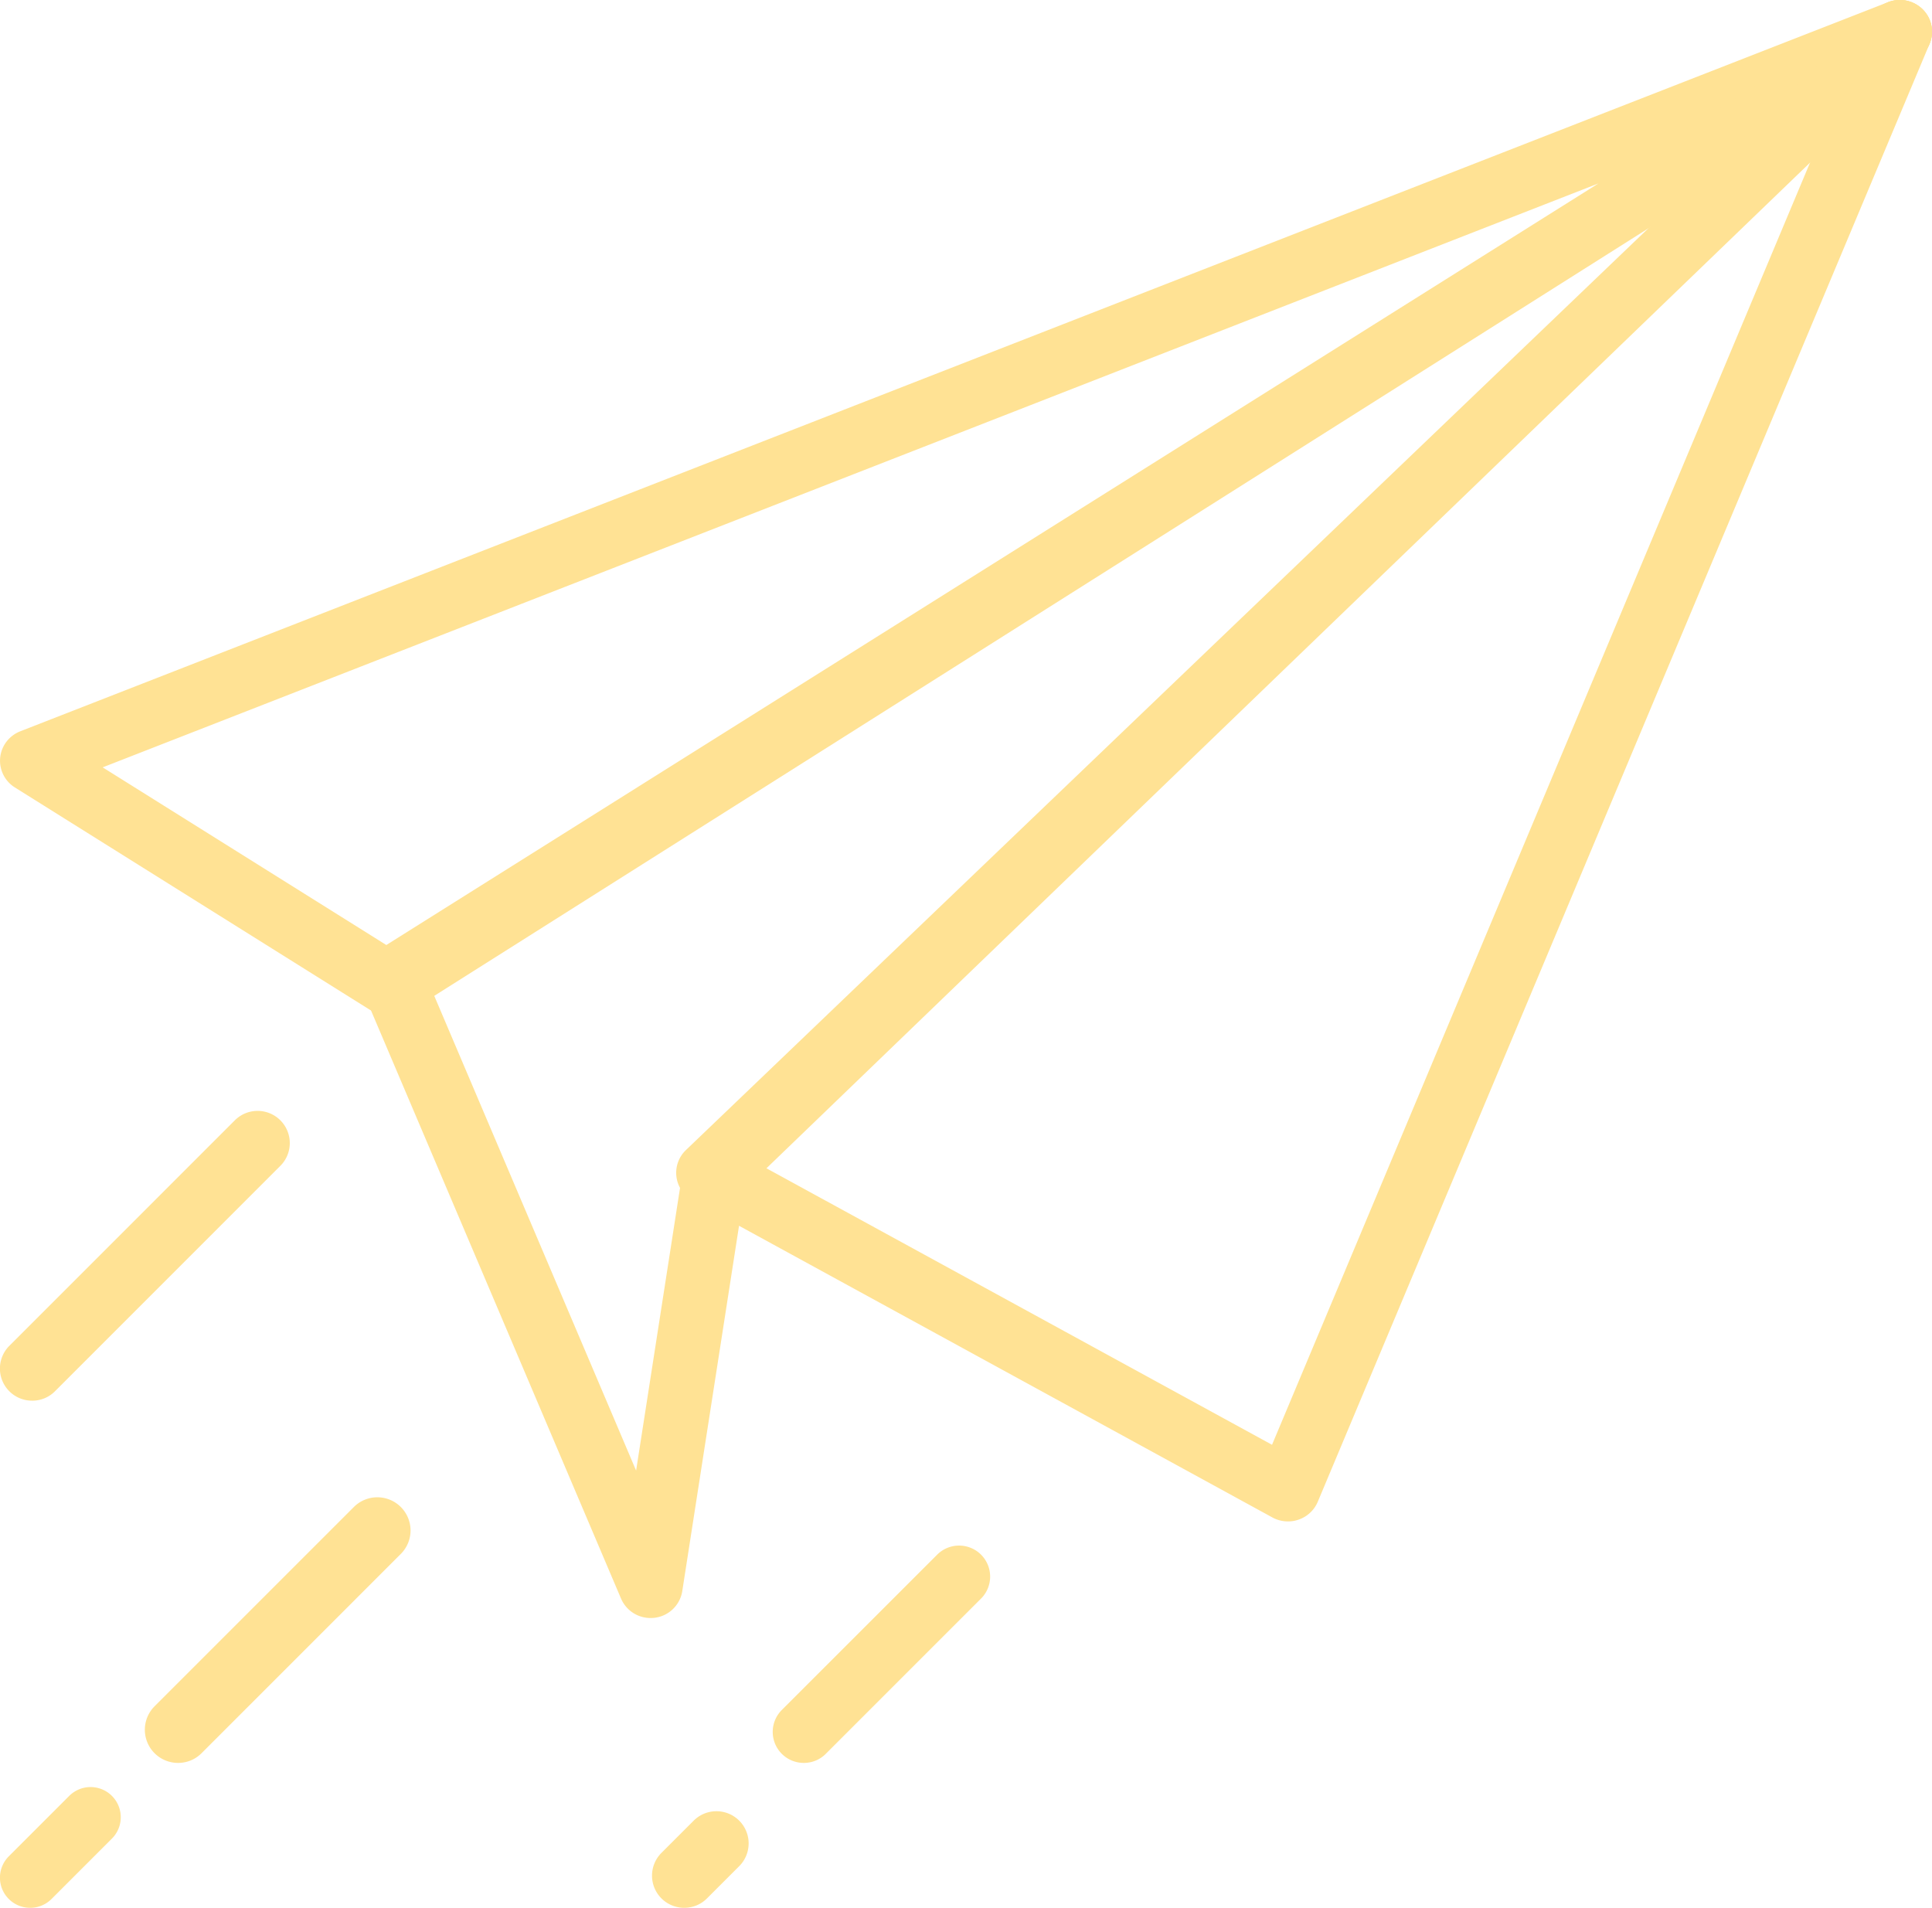
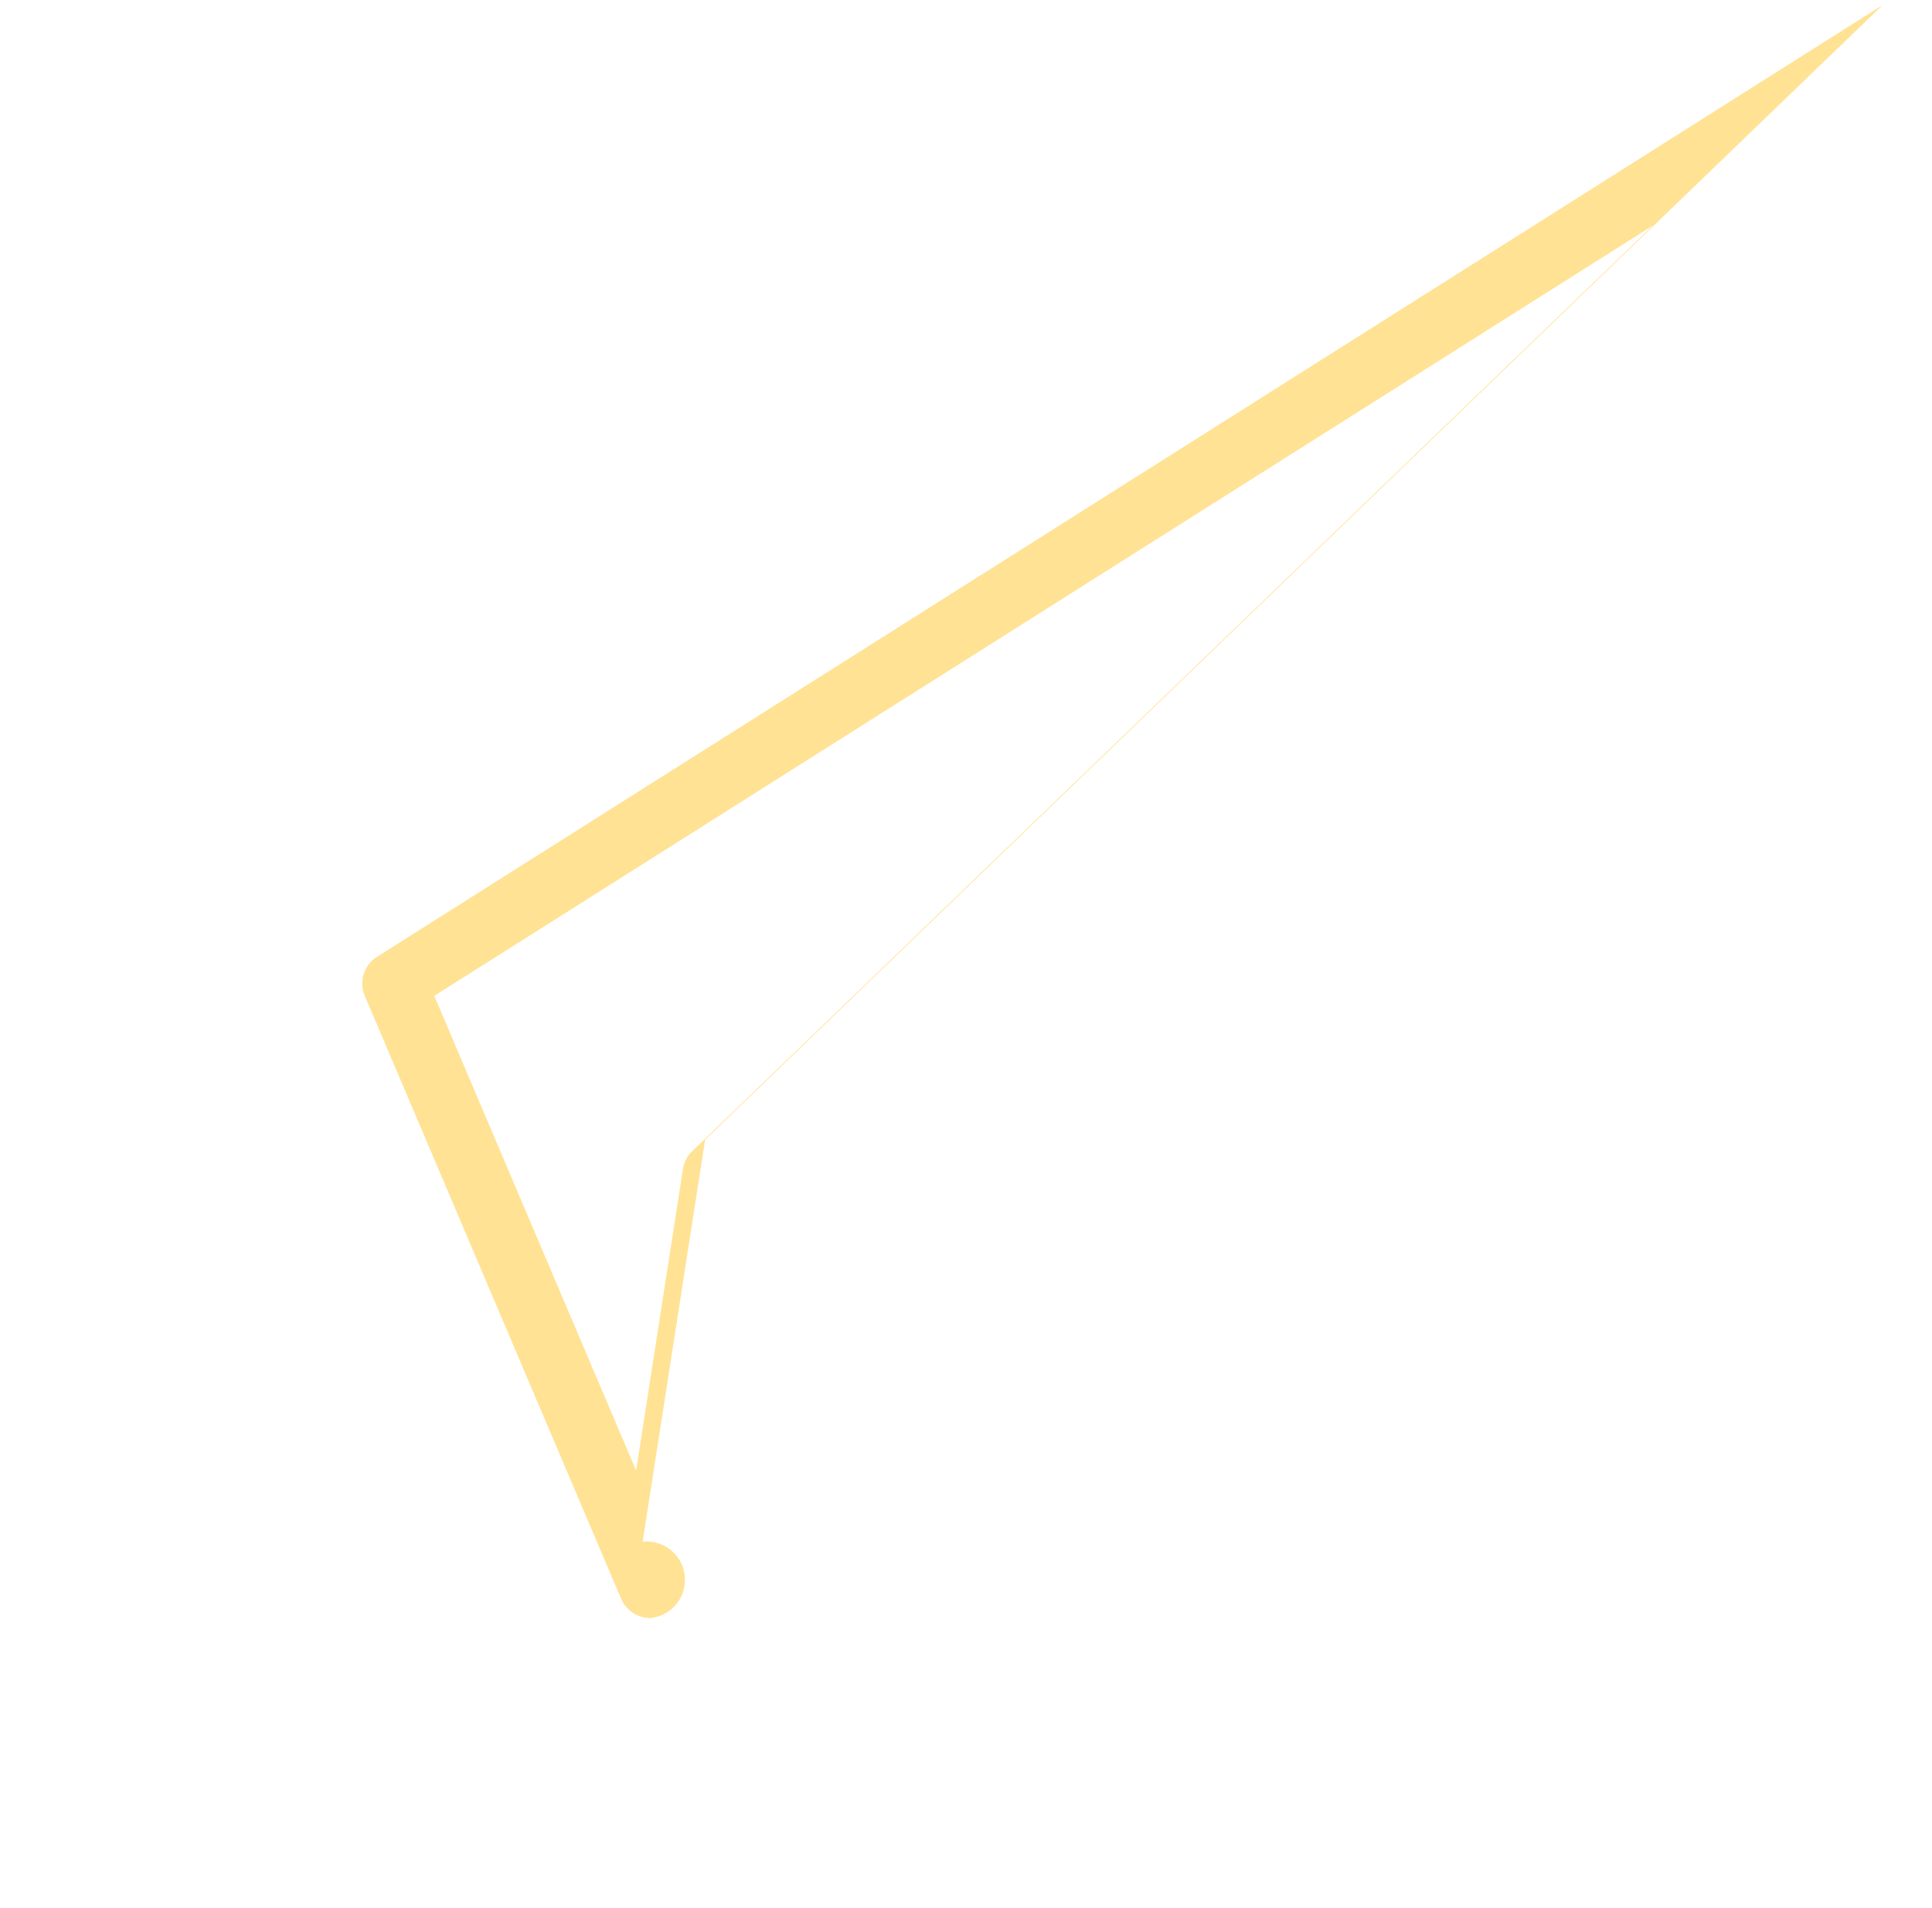
<svg xmlns="http://www.w3.org/2000/svg" width="80" height="79" viewBox="0 0 80 79">
  <g fill="#FFE294" fill-rule="nonzero">
-     <path d="M16 42c-.25 0-.498-.068-.716-.205L.617 32.608a1.305 1.305 0 0 1-.61-1.231c.047-.491.37-.914.835-1.096L78.174.092a1.341 1.341 0 0 1 1.679.624c.314.603.111 1.34-.47 1.703L16.719 41.795c-.22.137-.47.205-.719.205zM4.251 31.775l11.746 7.357L66.19 7.595 4.252 31.775z" />
-     <path d="M26.938 67a1.327 1.327 0 0 1-1.222-.804L15.104 41.234a1.305 1.305 0 0 1 .51-1.615L77.959.206a1.337 1.337 0 0 1 1.754.291 1.305 1.305 0 0 1-.114 1.758l-48.762 46.99-2.586 16.644A1.32 1.32 0 0 1 26.938 67zm-8.956-25.762l8.358 19.657 1.94-12.487c.043-.283.178-.543.385-.741L68.439 9.34 17.982 41.238z" />
-     <path d="M53.333 63c-.224 0-.446-.055-.648-.165l-24-13.125a1.3 1.3 0 0 1-.281-2.088L77.737.372a1.347 1.347 0 0 1 1.678-.145c.524.35.725 1.011.484 1.588L54.565 62.189a1.322 1.322 0 0 1-.793.737c-.141.05-.291.074-.439.074zM31.548 48.274l21.124 11.553L74.97 6.685 31.548 48.274zM1.334 58a1.33 1.33 0 0 1-.942-2.276l9.332-9.333a1.332 1.332 0 1 1 1.885 1.885L2.277 57.61c-.26.262-.602.391-.943.391zM1.25 79a1.248 1.248 0 0 1-.883-2.134l2.5-2.5a1.248 1.248 0 1 1 1.767 1.768l-2.5 2.5A1.242 1.242 0 0 1 1.25 79zM7.375 73a1.373 1.373 0 0 1-.972-2.347l8.25-8.25a1.374 1.374 0 0 1 1.943 0 1.372 1.372 0 0 1 0 1.944l-8.249 8.25c-.268.27-.62.403-.972.403zM28.334 79a1.332 1.332 0 0 1-.943-2.276l1.333-1.333a1.332 1.332 0 1 1 1.885 1.885l-1.333 1.333c-.26.262-.601.391-.942.391zM33.286 73a1.284 1.284 0 0 1-.91-2.195l6.43-6.428a1.284 1.284 0 1 1 1.817 1.818l-6.428 6.428c-.25.252-.58.377-.909.377z" />
+     <path d="M26.938 67a1.327 1.327 0 0 1-1.222-.804L15.104 41.234a1.305 1.305 0 0 1 .51-1.615L77.959.206l-48.762 46.99-2.586 16.644A1.32 1.32 0 0 1 26.938 67zm-8.956-25.762l8.358 19.657 1.94-12.487c.043-.283.178-.543.385-.741L68.439 9.34 17.982 41.238z" />
  </g>
</svg>